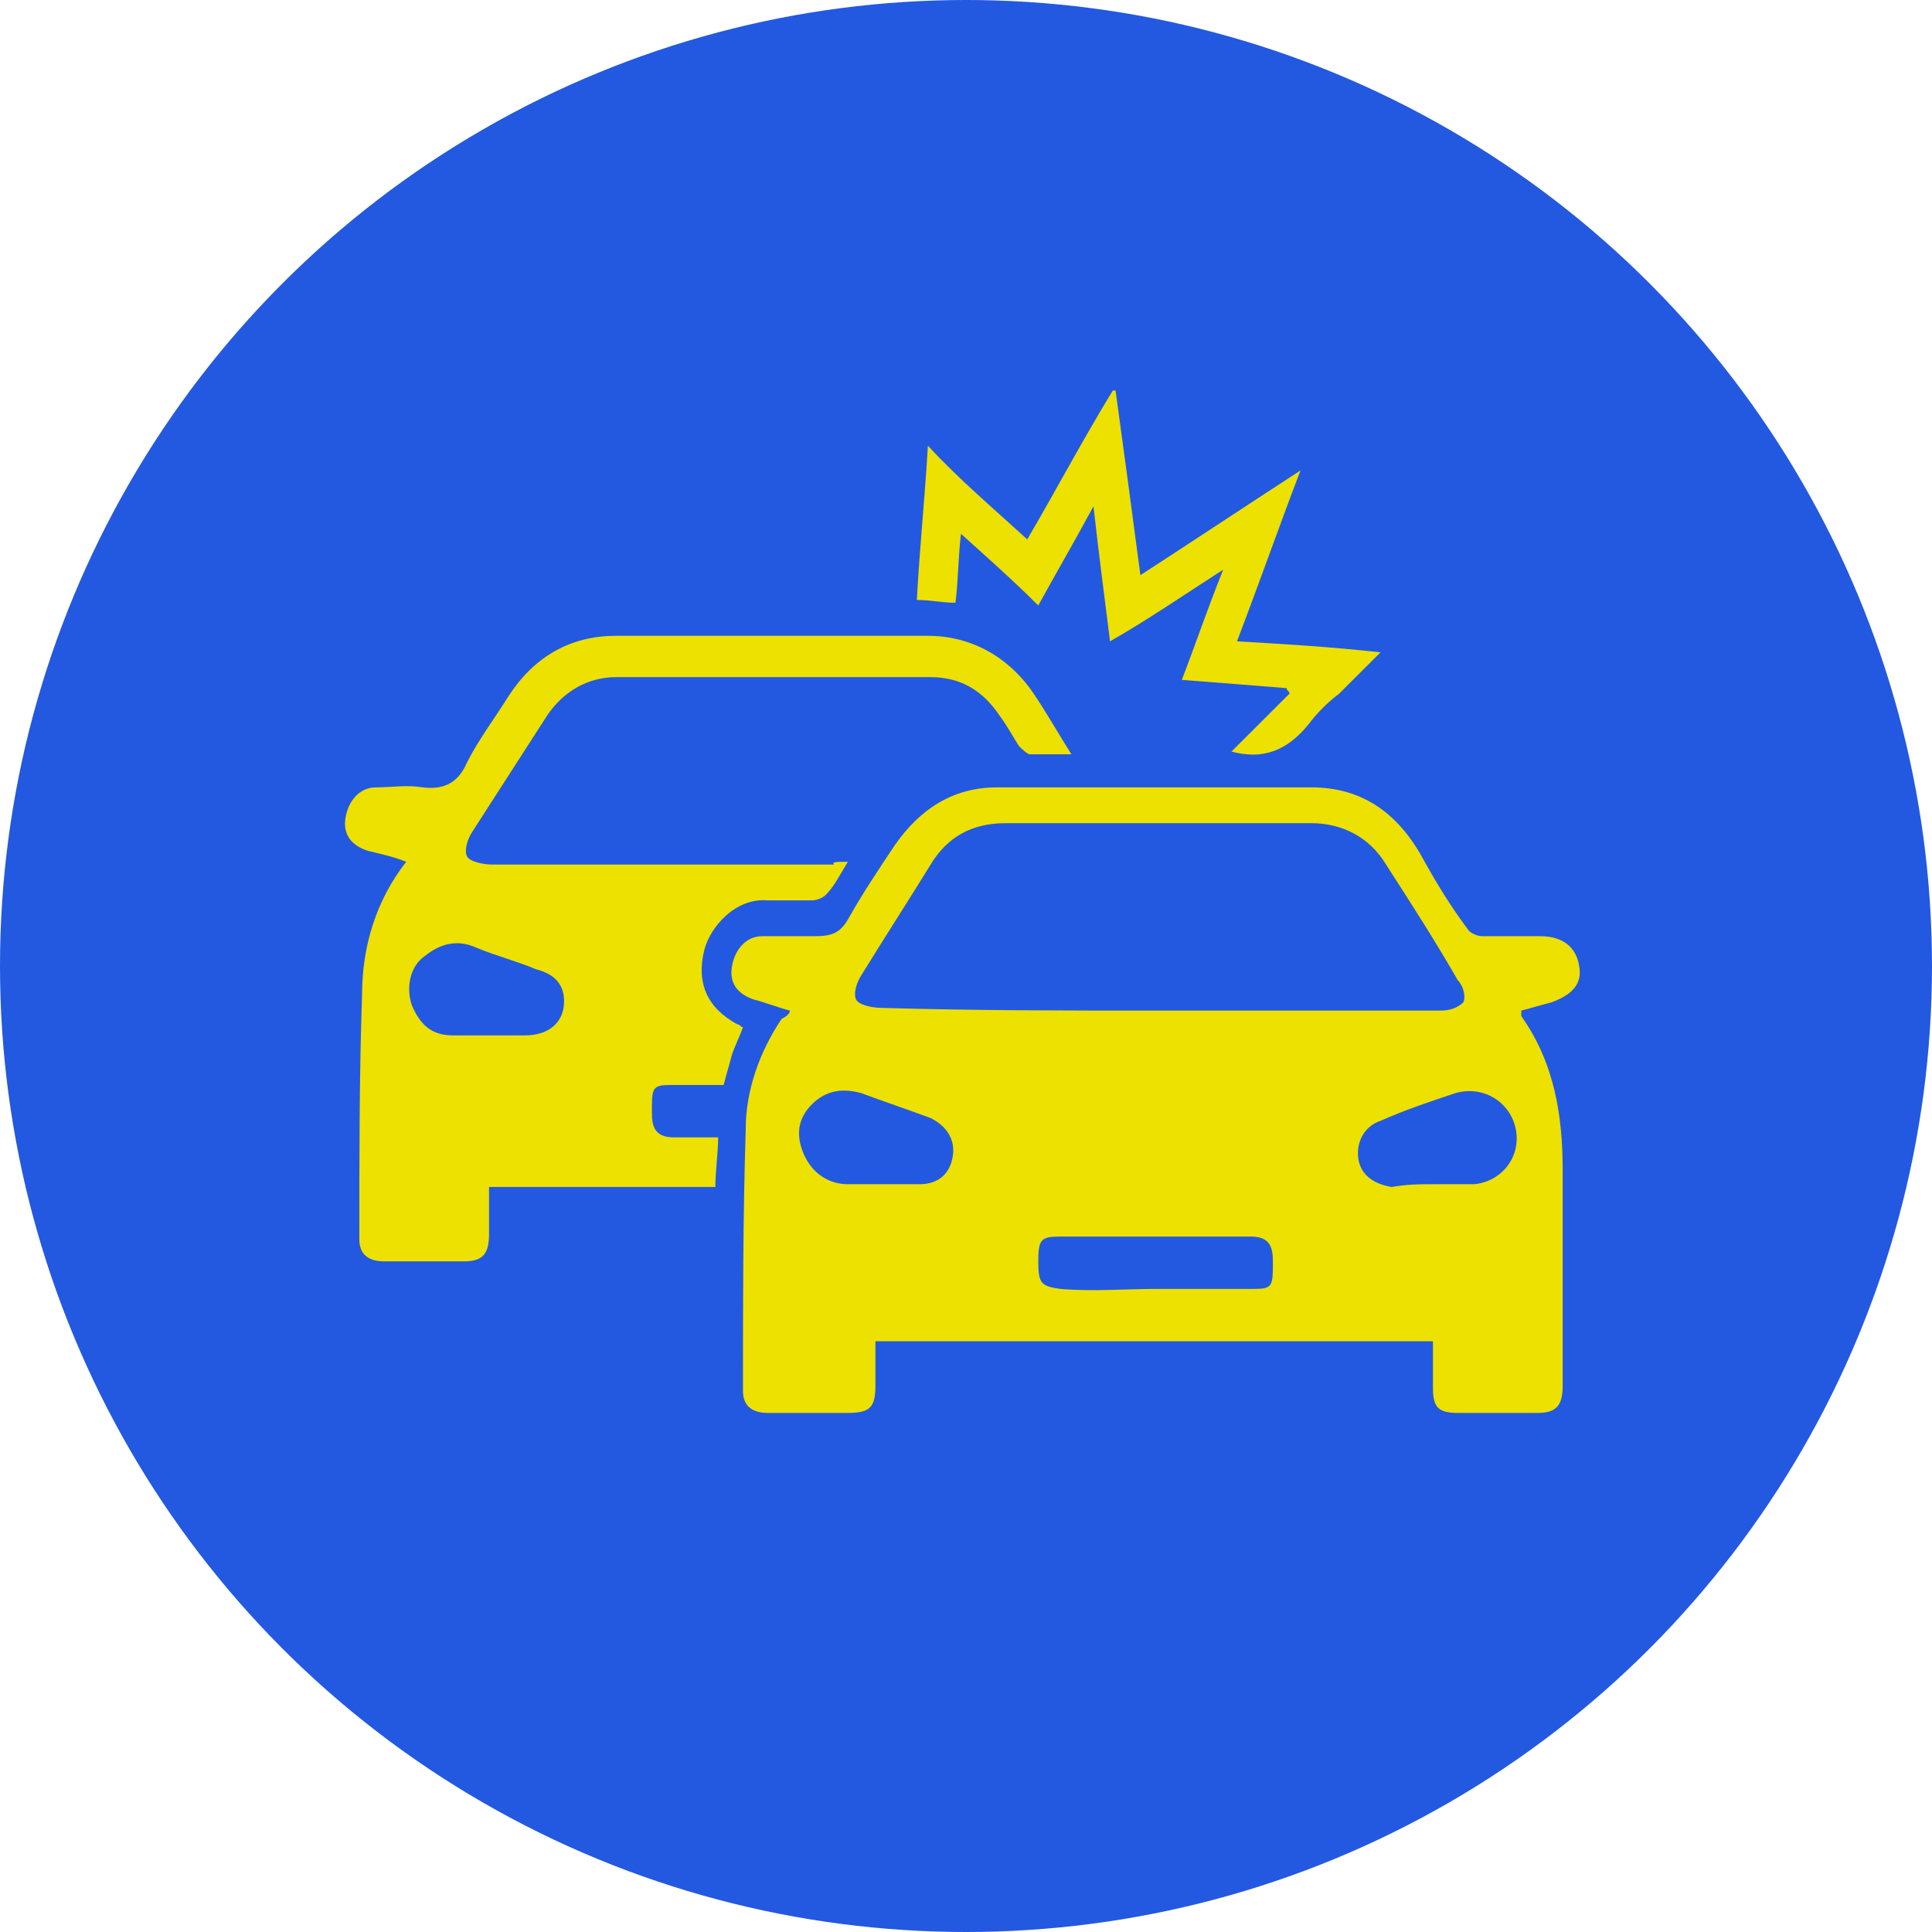
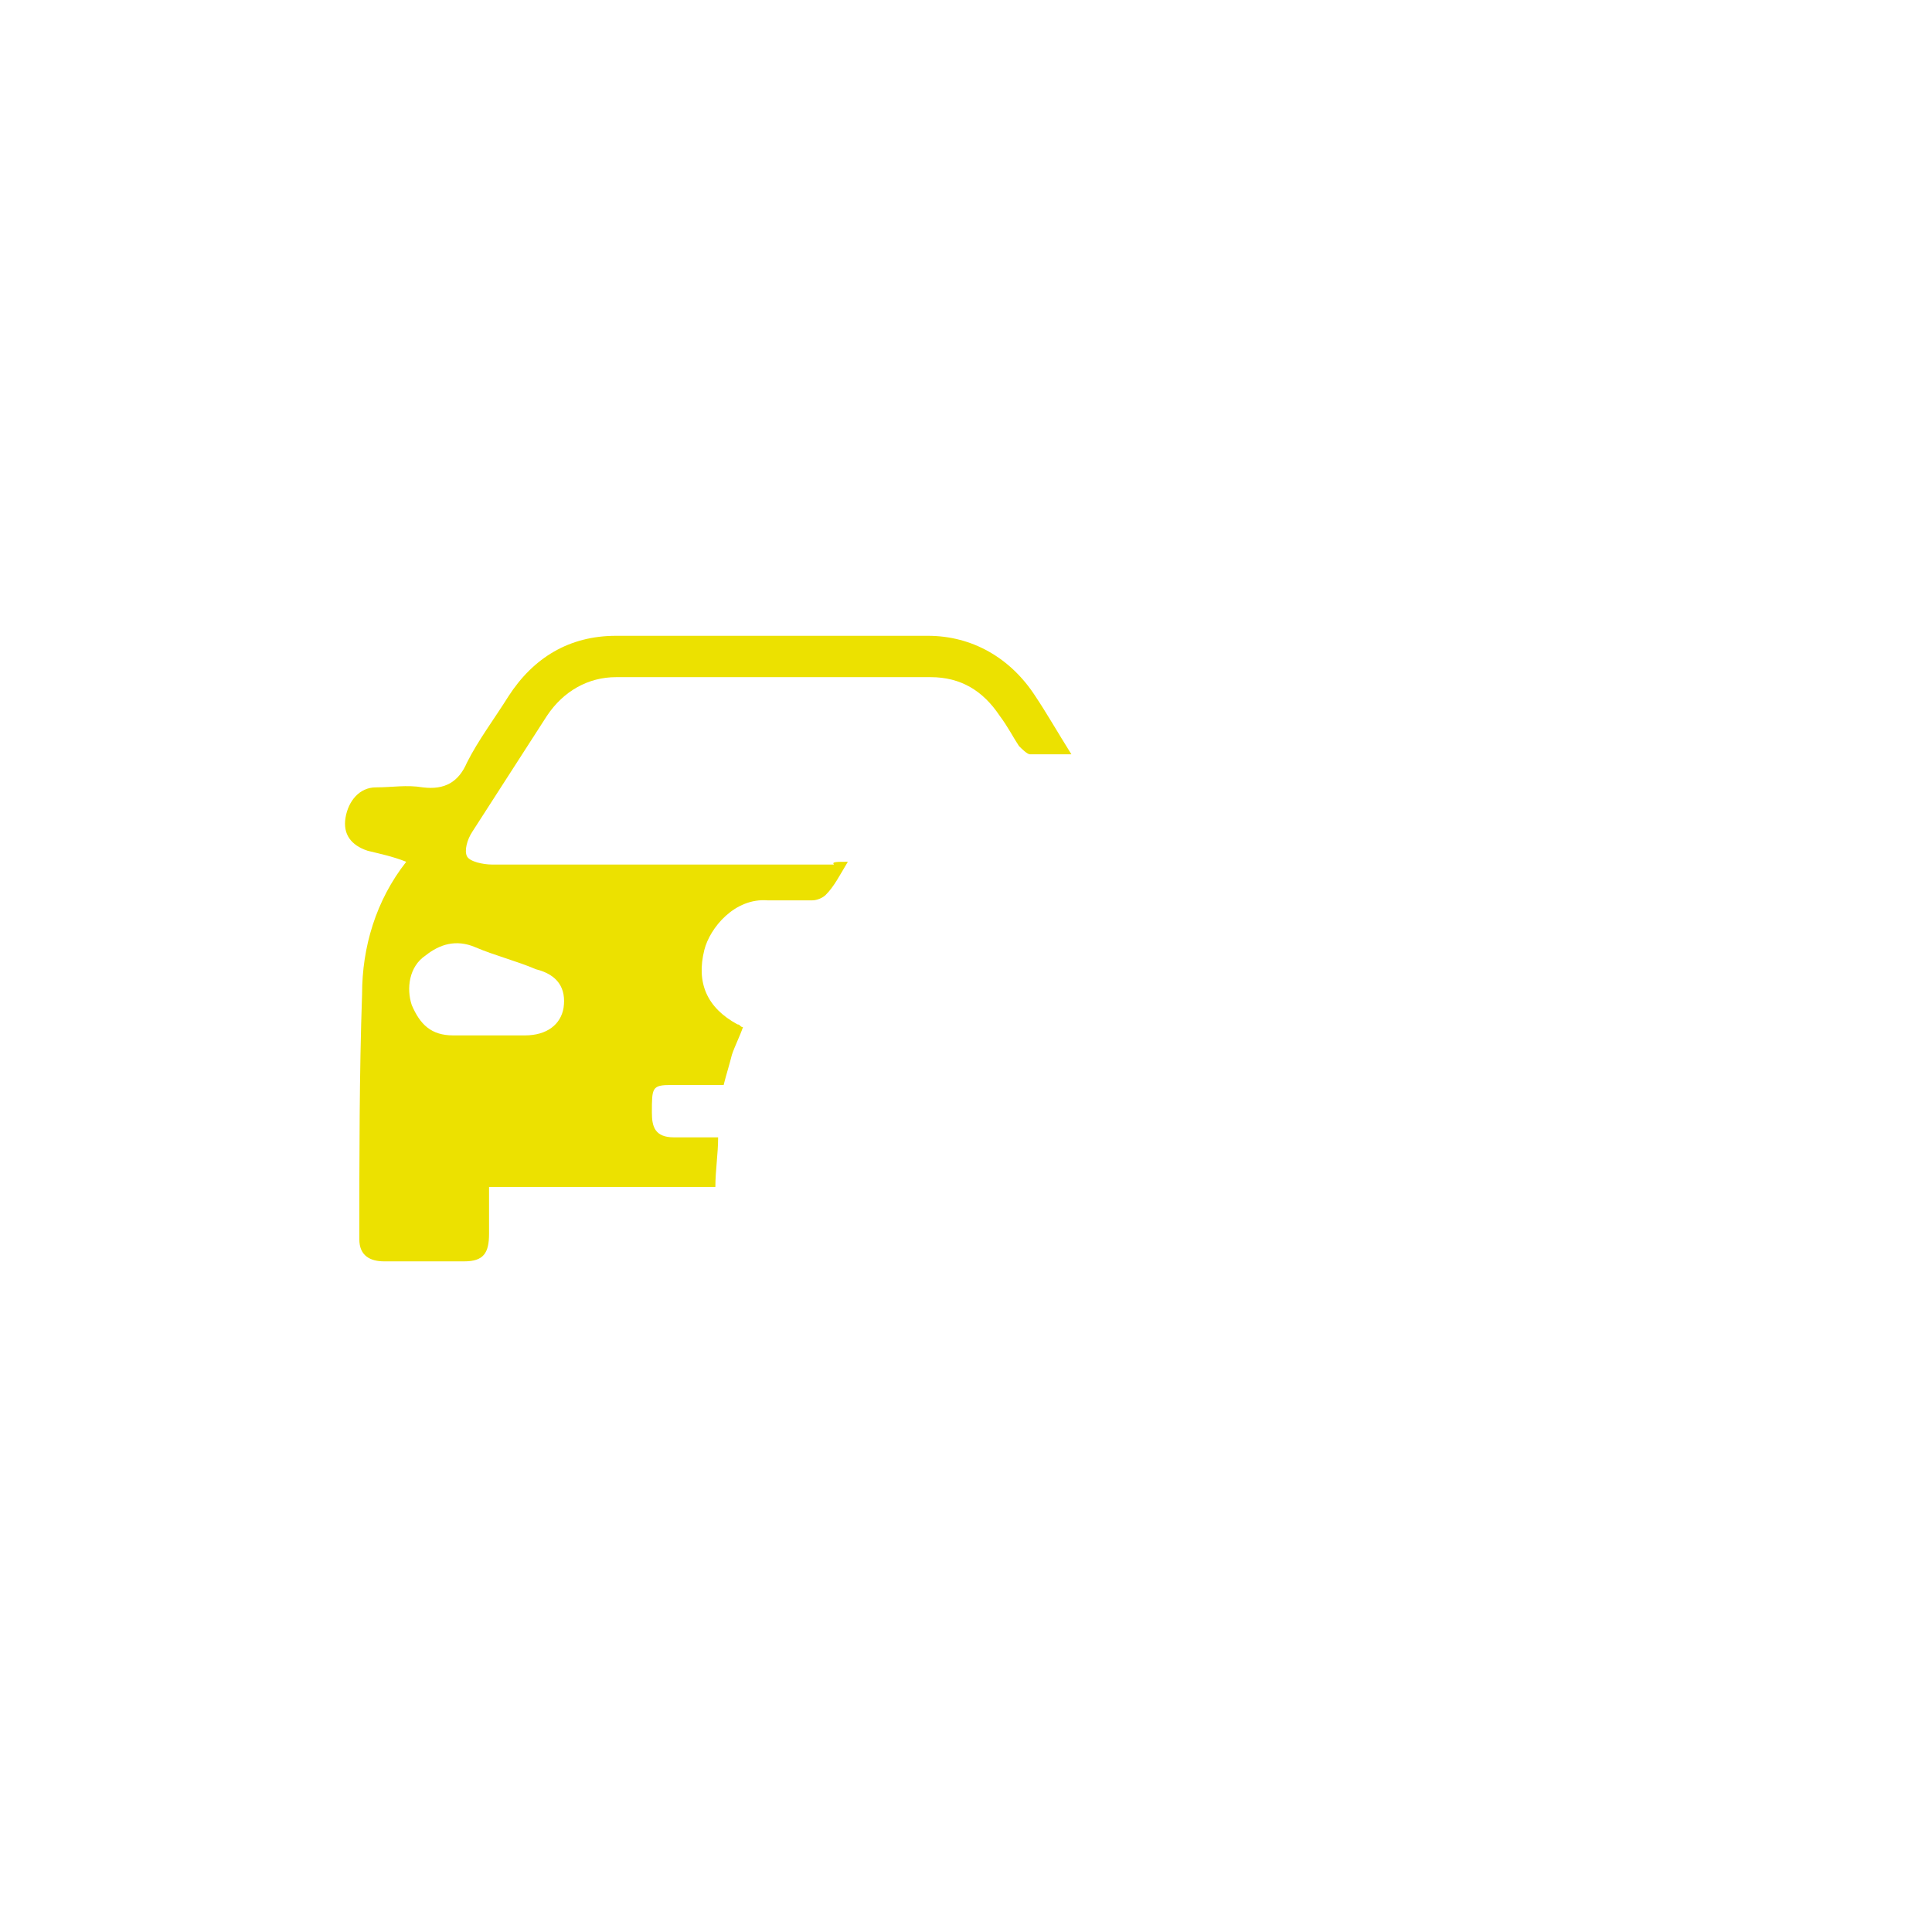
<svg xmlns="http://www.w3.org/2000/svg" width="140" height="140" viewBox="0 0 140 140" fill="none">
-   <circle cx="70" cy="70" r="70" fill="#2359E0" />
-   <path d="M57.238 73.231C56.438 73.032 55.438 72.632 54.638 72.433C53.438 72.033 52.838 71.234 53.038 70.036C53.238 68.838 54.038 67.84 55.238 67.84C56.438 67.84 57.838 67.84 59.038 67.84C60.238 67.84 60.838 67.64 61.438 66.641C62.438 64.844 63.638 63.047 64.838 61.25C66.638 58.654 69.038 57.056 72.238 57.056C79.838 57.056 87.438 57.056 95.038 57.056C98.838 57.056 101.438 59.053 103.238 62.448C104.238 64.245 105.238 65.843 106.438 67.44C106.638 67.64 107.038 67.84 107.438 67.84C108.838 67.84 110.238 67.84 111.638 67.84C113.238 67.84 114.238 68.638 114.438 70.036C114.638 71.234 114.038 72.033 112.438 72.632C111.638 72.832 111.038 73.032 110.238 73.231C110.238 73.431 110.238 73.631 110.238 73.631C112.638 77.025 113.238 80.82 113.238 84.813C113.238 90.005 113.238 95.197 113.238 100.389C113.238 101.787 112.838 102.386 111.438 102.386C109.438 102.386 107.438 102.386 105.638 102.386C104.238 102.386 103.838 101.987 103.838 100.589C103.838 99.591 103.838 98.392 103.838 97.194C90.238 97.194 77.038 97.194 63.438 97.194C63.438 98.193 63.438 99.391 63.438 100.389C63.438 101.987 63.038 102.386 61.438 102.386C59.438 102.386 57.438 102.386 55.638 102.386C54.638 102.386 53.838 101.987 53.838 100.789C53.838 94.399 53.838 88.208 54.038 81.818C54.038 79.022 55.038 76.227 56.638 73.83C57.038 73.631 57.238 73.431 57.238 73.231ZM83.838 73.231C90.638 73.231 97.438 73.231 104.438 73.231C105.038 73.231 105.638 73.032 106.038 72.632C106.238 72.233 106.038 71.434 105.638 71.035C104.038 68.239 102.238 65.443 100.438 62.648C99.238 60.651 97.238 59.652 95.038 59.652C87.638 59.652 80.238 59.652 72.838 59.652C70.438 59.652 68.638 60.651 67.438 62.648C65.838 65.243 64.038 68.039 62.438 70.635C62.038 71.234 61.838 72.033 62.038 72.433C62.238 72.832 63.238 73.032 63.838 73.032C70.438 73.231 77.038 73.231 83.838 73.231ZM83.838 93.4C86.238 93.4 88.438 93.4 90.838 93.4C92.238 93.4 92.238 93.201 92.238 91.403C92.238 90.405 92.038 89.606 90.638 89.606C86.038 89.606 81.438 89.606 76.838 89.606C75.438 89.606 75.238 89.806 75.238 91.403C75.238 93.001 75.438 93.201 76.838 93.4C79.238 93.6 81.438 93.4 83.838 93.4ZM103.838 85.812C104.838 85.812 105.838 85.812 106.838 85.812C108.838 85.612 110.238 83.815 109.838 81.818C109.438 79.821 107.438 78.623 105.438 79.222C103.638 79.821 101.838 80.42 100.038 81.219C98.838 81.618 98.238 82.817 98.438 84.015C98.638 85.213 99.638 85.812 100.838 86.012C102.038 85.812 102.838 85.812 103.838 85.812ZM63.838 85.812C64.838 85.812 65.638 85.812 66.638 85.812C68.038 85.812 68.838 85.013 69.038 83.815C69.238 82.617 68.638 81.618 67.438 81.019C65.838 80.42 64.038 79.821 62.438 79.222C61.038 78.823 59.838 79.022 58.838 80.021C57.838 81.019 57.638 82.217 58.238 83.615C58.838 85.013 60.038 85.812 61.438 85.812C62.038 85.812 63.038 85.812 63.838 85.812Z" fill="#ECE100" />
  <path d="M61.438 62.448C60.838 63.447 60.438 64.245 59.838 64.844C59.638 65.044 59.238 65.244 58.838 65.244C57.838 65.244 56.638 65.244 55.638 65.244C53.238 65.044 51.438 67.241 51.038 68.838C50.438 71.234 51.238 73.032 53.438 74.23C53.638 74.23 53.638 74.43 53.838 74.43C53.638 75.029 53.238 75.827 53.038 76.427C52.838 77.225 52.638 77.824 52.438 78.623C51.238 78.623 49.838 78.623 48.638 78.623C47.238 78.623 47.238 78.823 47.238 80.62C47.238 81.618 47.438 82.417 48.838 82.417C49.838 82.417 50.838 82.417 52.038 82.417C52.038 83.615 51.838 84.814 51.838 86.012C46.438 86.012 40.838 86.012 35.438 86.012C35.438 87.21 35.438 88.208 35.438 89.406C35.438 90.804 35.038 91.403 33.638 91.403C31.638 91.403 29.638 91.403 27.838 91.403C26.838 91.403 26.038 91.004 26.038 89.806C26.038 83.815 26.038 77.824 26.238 72.033C26.238 68.638 27.238 65.244 29.438 62.448C28.438 62.049 27.438 61.849 26.638 61.649C25.438 61.25 24.838 60.451 25.038 59.253C25.238 58.055 26.038 57.056 27.238 57.056C28.438 57.056 29.438 56.857 30.638 57.056C32.238 57.256 33.238 56.657 33.838 55.259C34.638 53.662 35.838 52.064 36.838 50.467C38.638 47.671 41.238 46.073 44.638 46.073C52.238 46.073 59.638 46.073 67.238 46.073C70.438 46.073 73.238 47.671 75.038 50.467C75.838 51.665 76.638 53.062 77.638 54.66C76.438 54.66 75.638 54.66 74.638 54.66C74.438 54.66 74.038 54.261 73.838 54.061C73.438 53.462 73.038 52.663 72.438 51.864C71.238 50.067 69.638 49.069 67.438 49.069C59.838 49.069 52.238 49.069 44.638 49.069C42.638 49.069 40.838 50.067 39.638 51.864C37.838 54.66 36.038 57.456 34.238 60.251C33.838 60.85 33.638 61.649 33.838 62.049C34.038 62.448 35.038 62.648 35.638 62.648C43.838 62.648 52.038 62.648 60.438 62.648C60.238 62.448 60.638 62.448 61.438 62.448ZM35.438 75.029C36.238 75.029 37.038 75.029 38.038 75.029C39.638 75.029 40.638 74.23 40.838 73.032C41.038 71.634 40.438 70.635 38.838 70.236C37.438 69.637 35.838 69.238 34.438 68.638C33.038 68.039 31.838 68.439 30.838 69.238C29.638 70.036 29.438 71.634 29.838 72.832C30.438 74.23 31.238 75.029 32.838 75.029C33.438 75.029 34.438 75.029 35.438 75.029Z" fill="#ECE100" />
-   <path d="M74.438 39.084C76.438 35.689 78.438 31.895 80.638 28.3H80.838C81.438 32.694 82.038 37.087 82.638 41.68C86.638 39.084 90.238 36.688 94.238 34.092C92.638 38.285 91.238 42.279 89.638 46.473C93.038 46.672 96.438 46.872 100.038 47.271C98.838 48.469 98.038 49.268 97.038 50.267C96.238 50.866 95.438 51.665 94.838 52.463C93.238 54.46 91.438 55.059 89.238 54.46C90.638 53.062 92.038 51.665 93.438 50.267C93.438 50.067 93.238 50.067 93.238 49.867C90.838 49.668 88.238 49.468 85.638 49.268C86.638 46.672 87.438 44.276 88.638 41.281C85.838 43.078 83.238 44.875 80.438 46.473C80.038 43.278 79.638 40.282 79.238 36.688C77.838 39.284 76.438 41.68 75.238 43.877C73.438 42.079 71.638 40.482 69.638 38.684C69.438 40.282 69.438 42.079 69.238 43.677C68.238 43.677 67.438 43.477 66.438 43.477C66.638 39.683 67.038 35.889 67.238 32.294C69.438 34.691 72.038 36.887 74.438 39.084Z" fill="#ECE100" />
</svg>